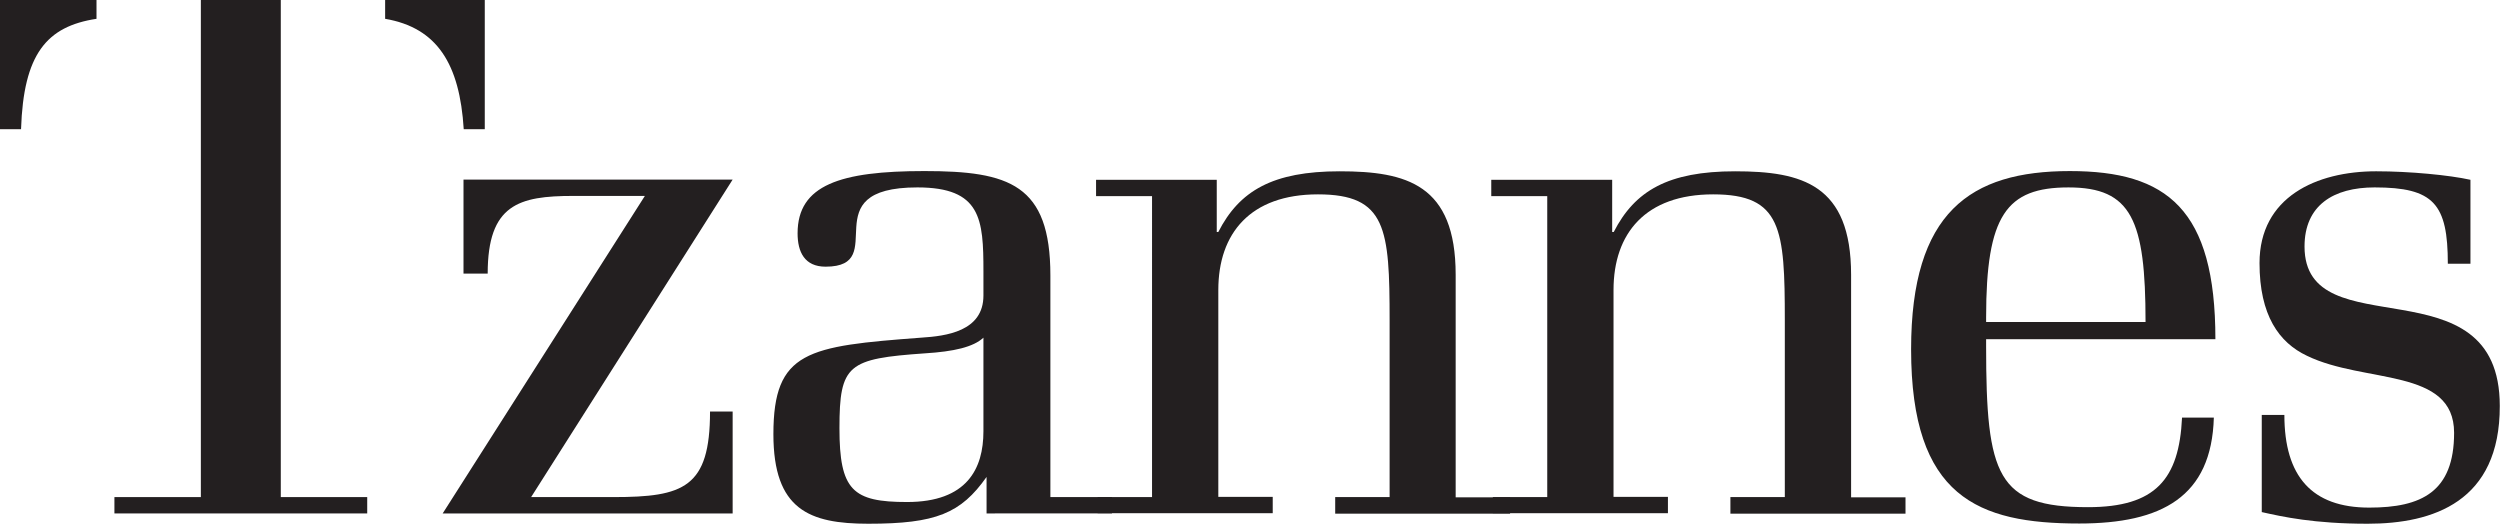
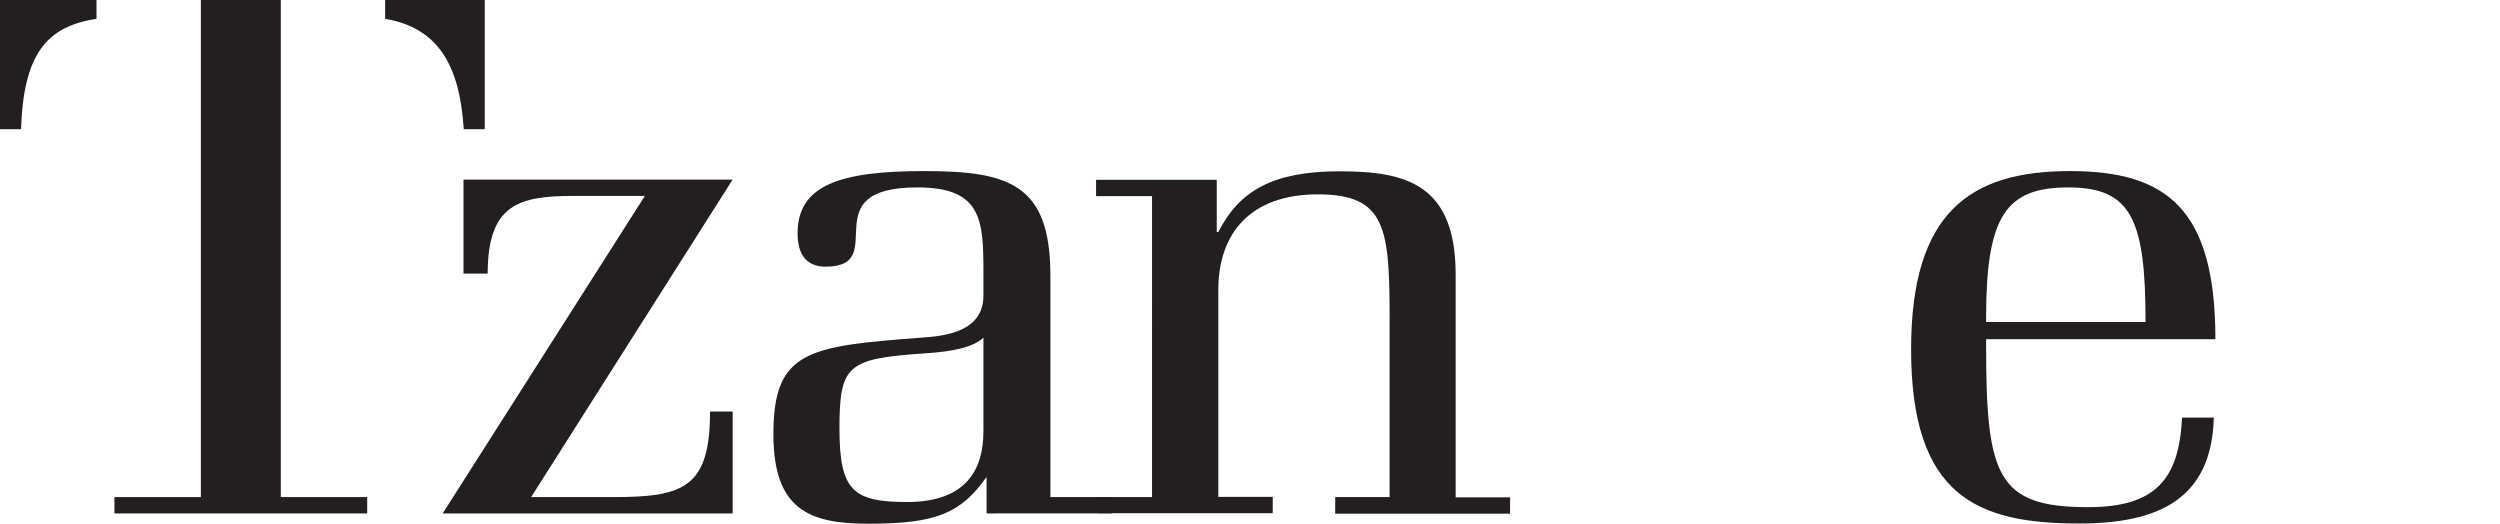
<svg xmlns="http://www.w3.org/2000/svg" xmlns:xlink="http://www.w3.org/1999/xlink" id="Layer_1" x="0px" y="0px" viewBox="0 0 111.65 23.39" style="enable-background:new 0 0 111.65 23.39;" xml:space="preserve">
  <style type="text/css">	.st0{clip-path:url(#SVGID_00000077317994617290525760000010564011481833103261_);fill:#231F20;}</style>
  <g>
    <defs>
      <rect id="SVGID_1_" width="111.65" height="23.39" />
    </defs>
    <clipPath id="SVGID_00000044865997525504370190000000996564809248788636_">
      <use xlink:href="#SVGID_1_" style="overflow:visible;" />
    </clipPath>
    <path style="clip-path:url(#SVGID_00000044865997525504370190000000996564809248788636_);fill:#231F20;" d="M19.77,22.93  l9.03-14.18h-3.2c-2.43,0-3.82,0.38-3.82,3.47h-1.08v-4.2h12.02l-9,14.18h3.68c3.13,0,4.31-0.42,4.31-3.82h1.01v4.55H19.77z" />
    <path style="clip-path:url(#SVGID_00000044865997525504370190000000996564809248788636_);fill:#231F20;" d="M44.06,22.93V21.3  c-1.15,1.63-2.26,2.09-5.28,2.09c-2.64,0-4.24-0.63-4.24-4c0-3.72,1.53-3.93,6.6-4.31c1.11-0.07,2.78-0.28,2.78-1.88v-1.08  c0-2.33-0.1-3.75-2.95-3.75c-4.76,0-1.15,3.54-4.1,3.54c-0.94,0-1.25-0.66-1.25-1.49c0-2.16,1.91-2.78,5.66-2.78  c3.79,0,5.63,0.59,5.63,4.66v9.9h2.75v0.73H44.06z M43.92,15.08c-0.45,0.42-1.32,0.62-2.61,0.7c-3.44,0.24-3.82,0.49-3.82,3.34  c0,2.78,0.59,3.3,3.02,3.3c2.68,0,3.41-1.49,3.41-3.16V15.08z" />
    <path style="clip-path:url(#SVGID_00000044865997525504370190000000996564809248788636_);fill:#231F20;" d="M59.63,22.93V22.2h2.43  v-7.89c0-4.1-0.14-5.63-3.2-5.63c-3.02,0-4.45,1.74-4.45,4.27v9.24h2.43v0.73h-7.82V22.2h2.43V8.76h-2.5V8.03h5.39v2.33h0.07  c0.94-1.84,2.43-2.71,5.42-2.71c2.99,0,5.18,0.59,5.18,4.62v9.94h2.43v0.73H59.63z" />
-     <path style="clip-path:url(#SVGID_00000044865997525504370190000000996564809248788636_);fill:#231F20;" d="M77.28,22.93V22.2h2.43  v-7.89c0-4.1-0.14-5.63-3.2-5.63c-3.02,0-4.45,1.74-4.45,4.27v9.24h2.43v0.73h-7.82V22.2h2.43V8.76h-2.5V8.03H72v2.33h0.07  c0.94-1.84,2.43-2.71,5.42-2.71c2.99,0,5.18,0.59,5.18,4.62v9.94h2.43v0.73H77.28z" />
    <path style="clip-path:url(#SVGID_00000044865997525504370190000000996564809248788636_);fill:#231F20;" d="M88.7,15.15v0.31  c0,5.8,0.49,7.19,4.55,7.19c3.02,0,4.07-1.25,4.2-4h1.42c-0.1,3.54-2.33,4.73-6.01,4.73c-4.52,0-7.51-1.18-7.51-7.78  c0-6.12,2.64-7.96,7.09-7.96c4.34,0,6.5,1.7,6.5,7.51H88.7z M92.38,8.37c-2.78,0-3.68,1.25-3.68,5.8v0.21h7.12  C95.82,9.83,95.2,8.37,92.38,8.37" />
-     <path style="clip-path:url(#SVGID_00000044865997525504370190000000996564809248788636_);fill:#231F20;" d="M105.74,23.39  c-2.4,0-3.79-0.31-4.73-0.52v-4.34h1.01c0,2.74,1.22,4.14,3.79,4.14c2.33,0,3.79-0.7,3.79-3.34c0-2.92-4-2.19-6.57-3.44  c-1.25-0.59-2.12-1.81-2.12-4.14c0-2.95,2.54-4.1,5.21-4.1c1.49,0,3.27,0.17,4.21,0.38v3.75h-1.01c0-2.68-0.63-3.41-3.27-3.41  c-1.84,0-3.13,0.8-3.13,2.64c0,4.62,8.72,0.56,8.72,7.12C111.65,22.41,108.66,23.39,105.74,23.39" />
    <path style="clip-path:url(#SVGID_00000044865997525504370190000000996564809248788636_);fill:#231F20;" d="M17.2,0v0.84  c2.33,0.4,3.33,2.02,3.51,4.93h0.94V0H17.2z" />
    <path style="clip-path:url(#SVGID_00000044865997525504370190000000996564809248788636_);fill:#231F20;" d="M4.31,0H0v5.77h0.94  c0.11-3.36,1.14-4.59,3.37-4.93V0z" />
    <polygon style="clip-path:url(#SVGID_00000044865997525504370190000000996564809248788636_);fill:#231F20;" points="12.54,22.2   12.54,0 8.97,0 8.97,22.2 5.11,22.2 5.11,22.93 16.4,22.93 16.4,22.2  " />
  </g>
</svg>